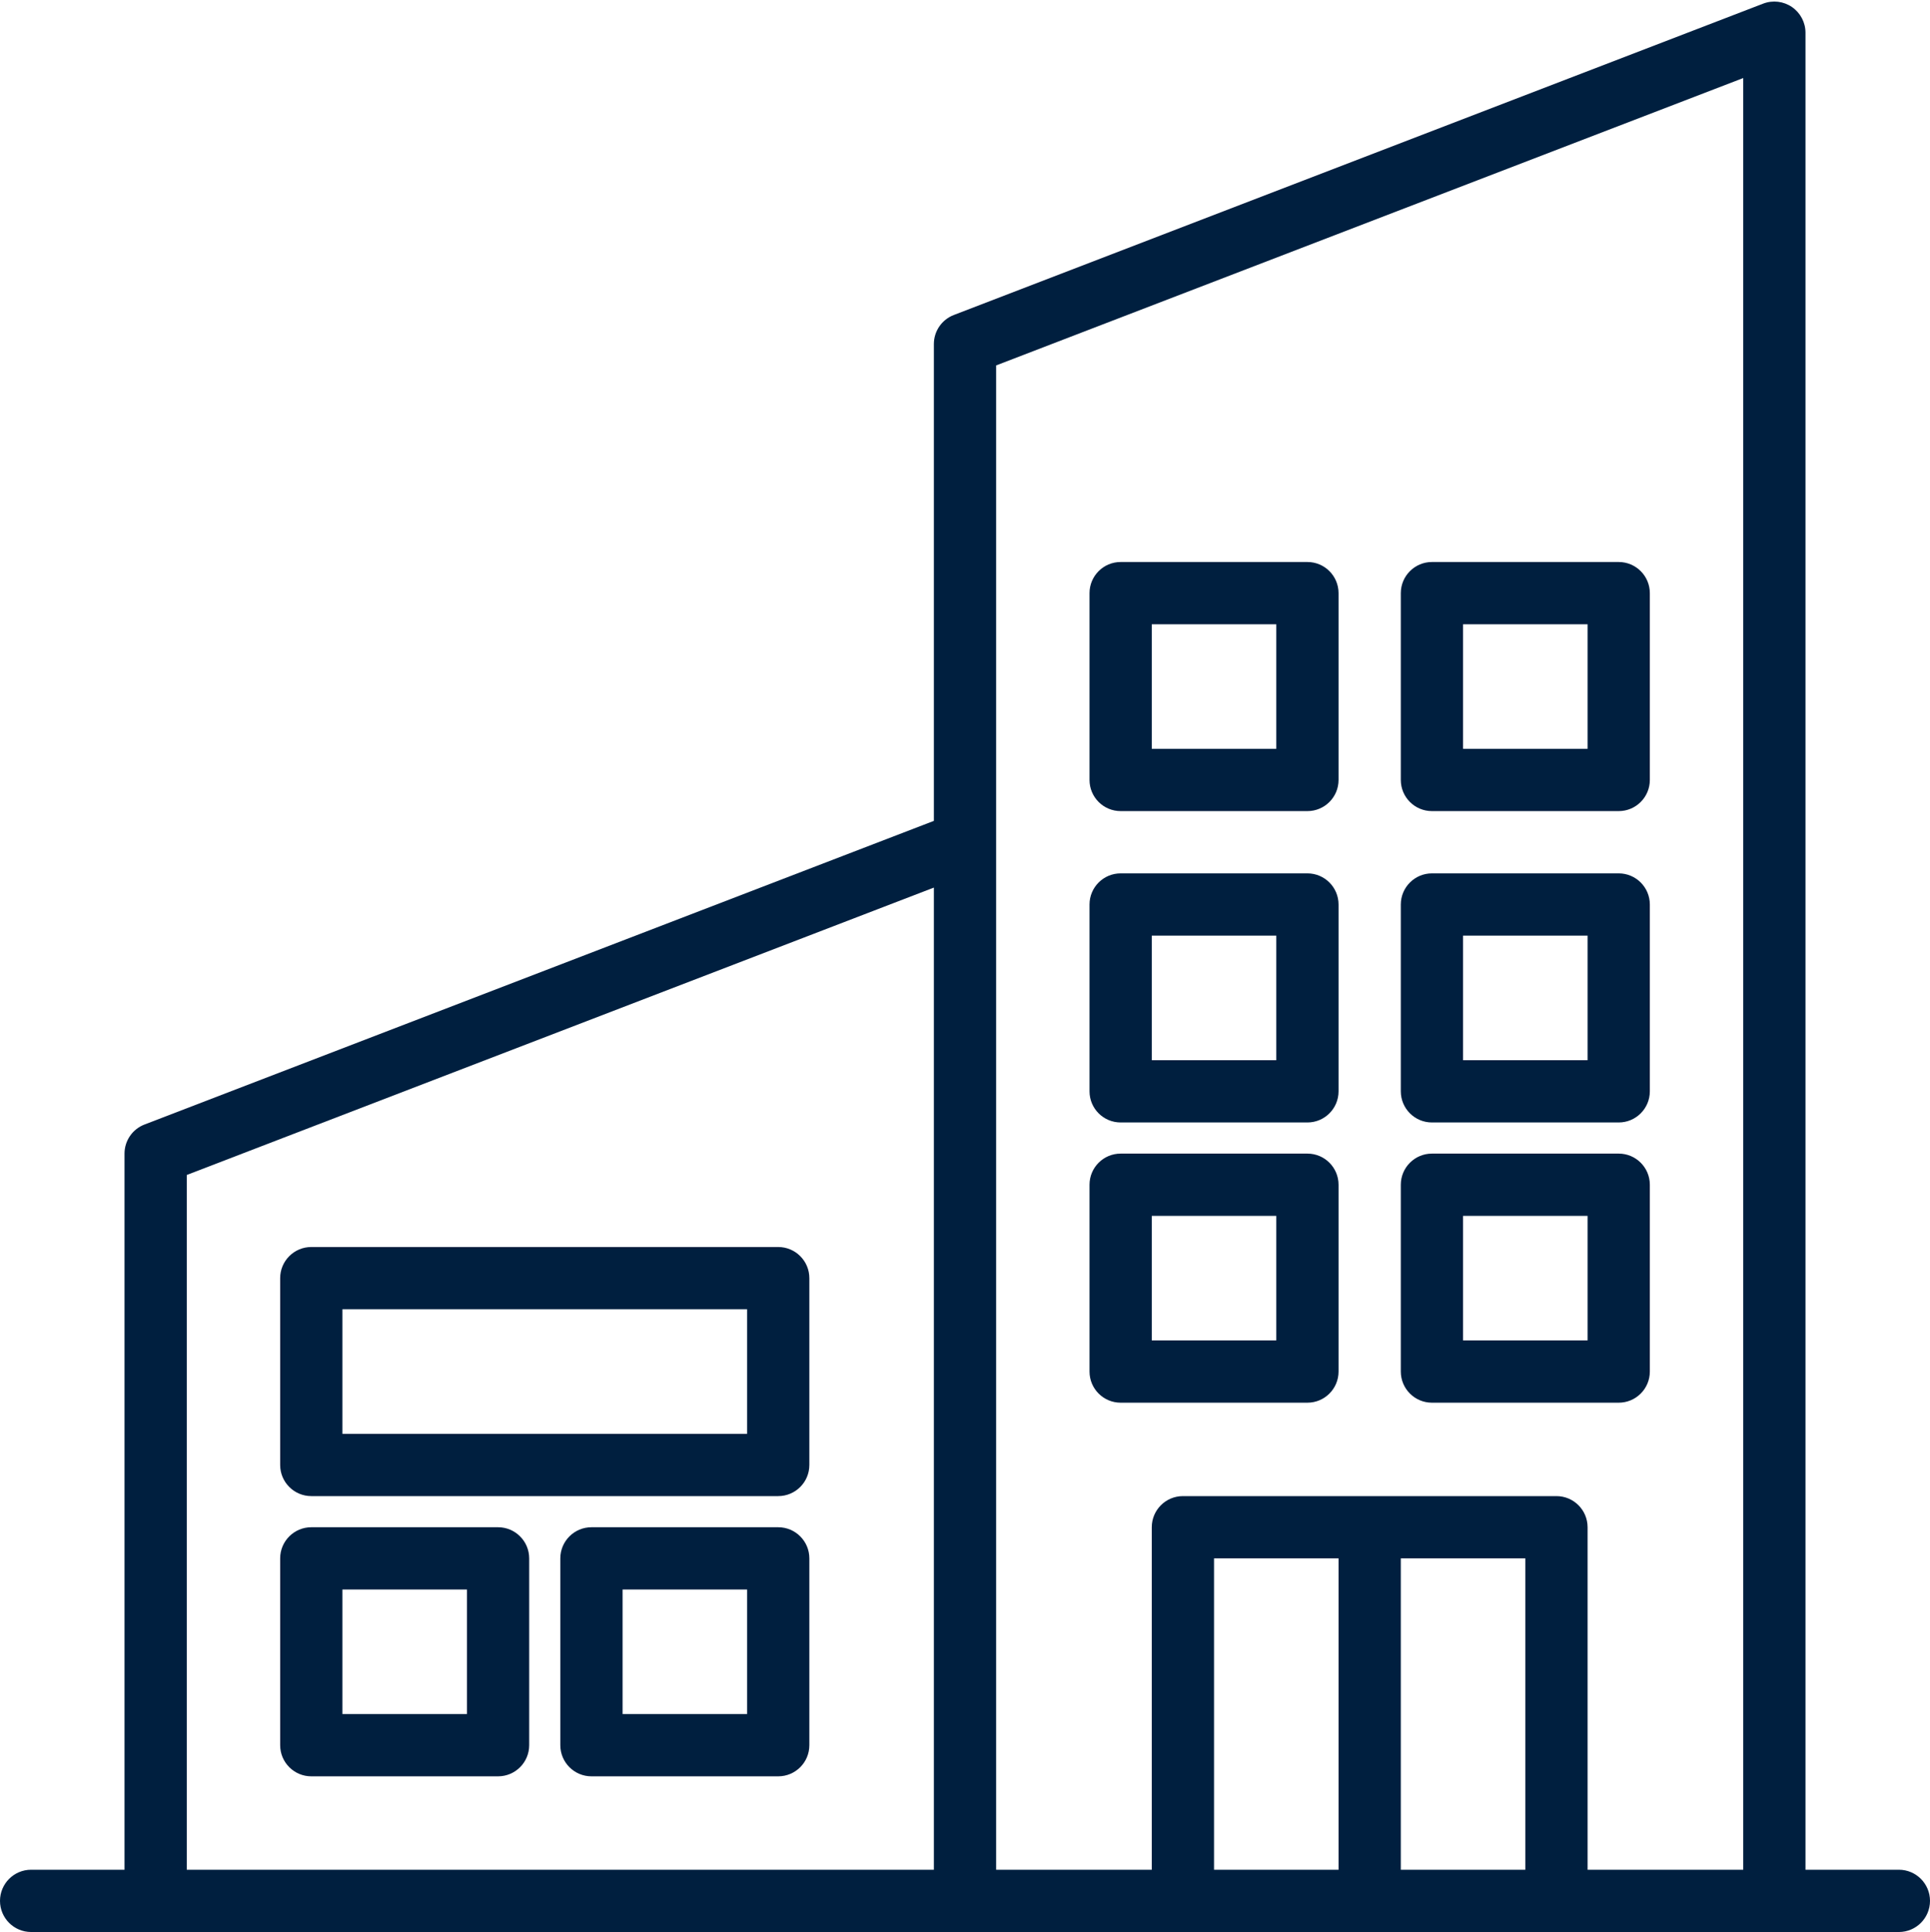
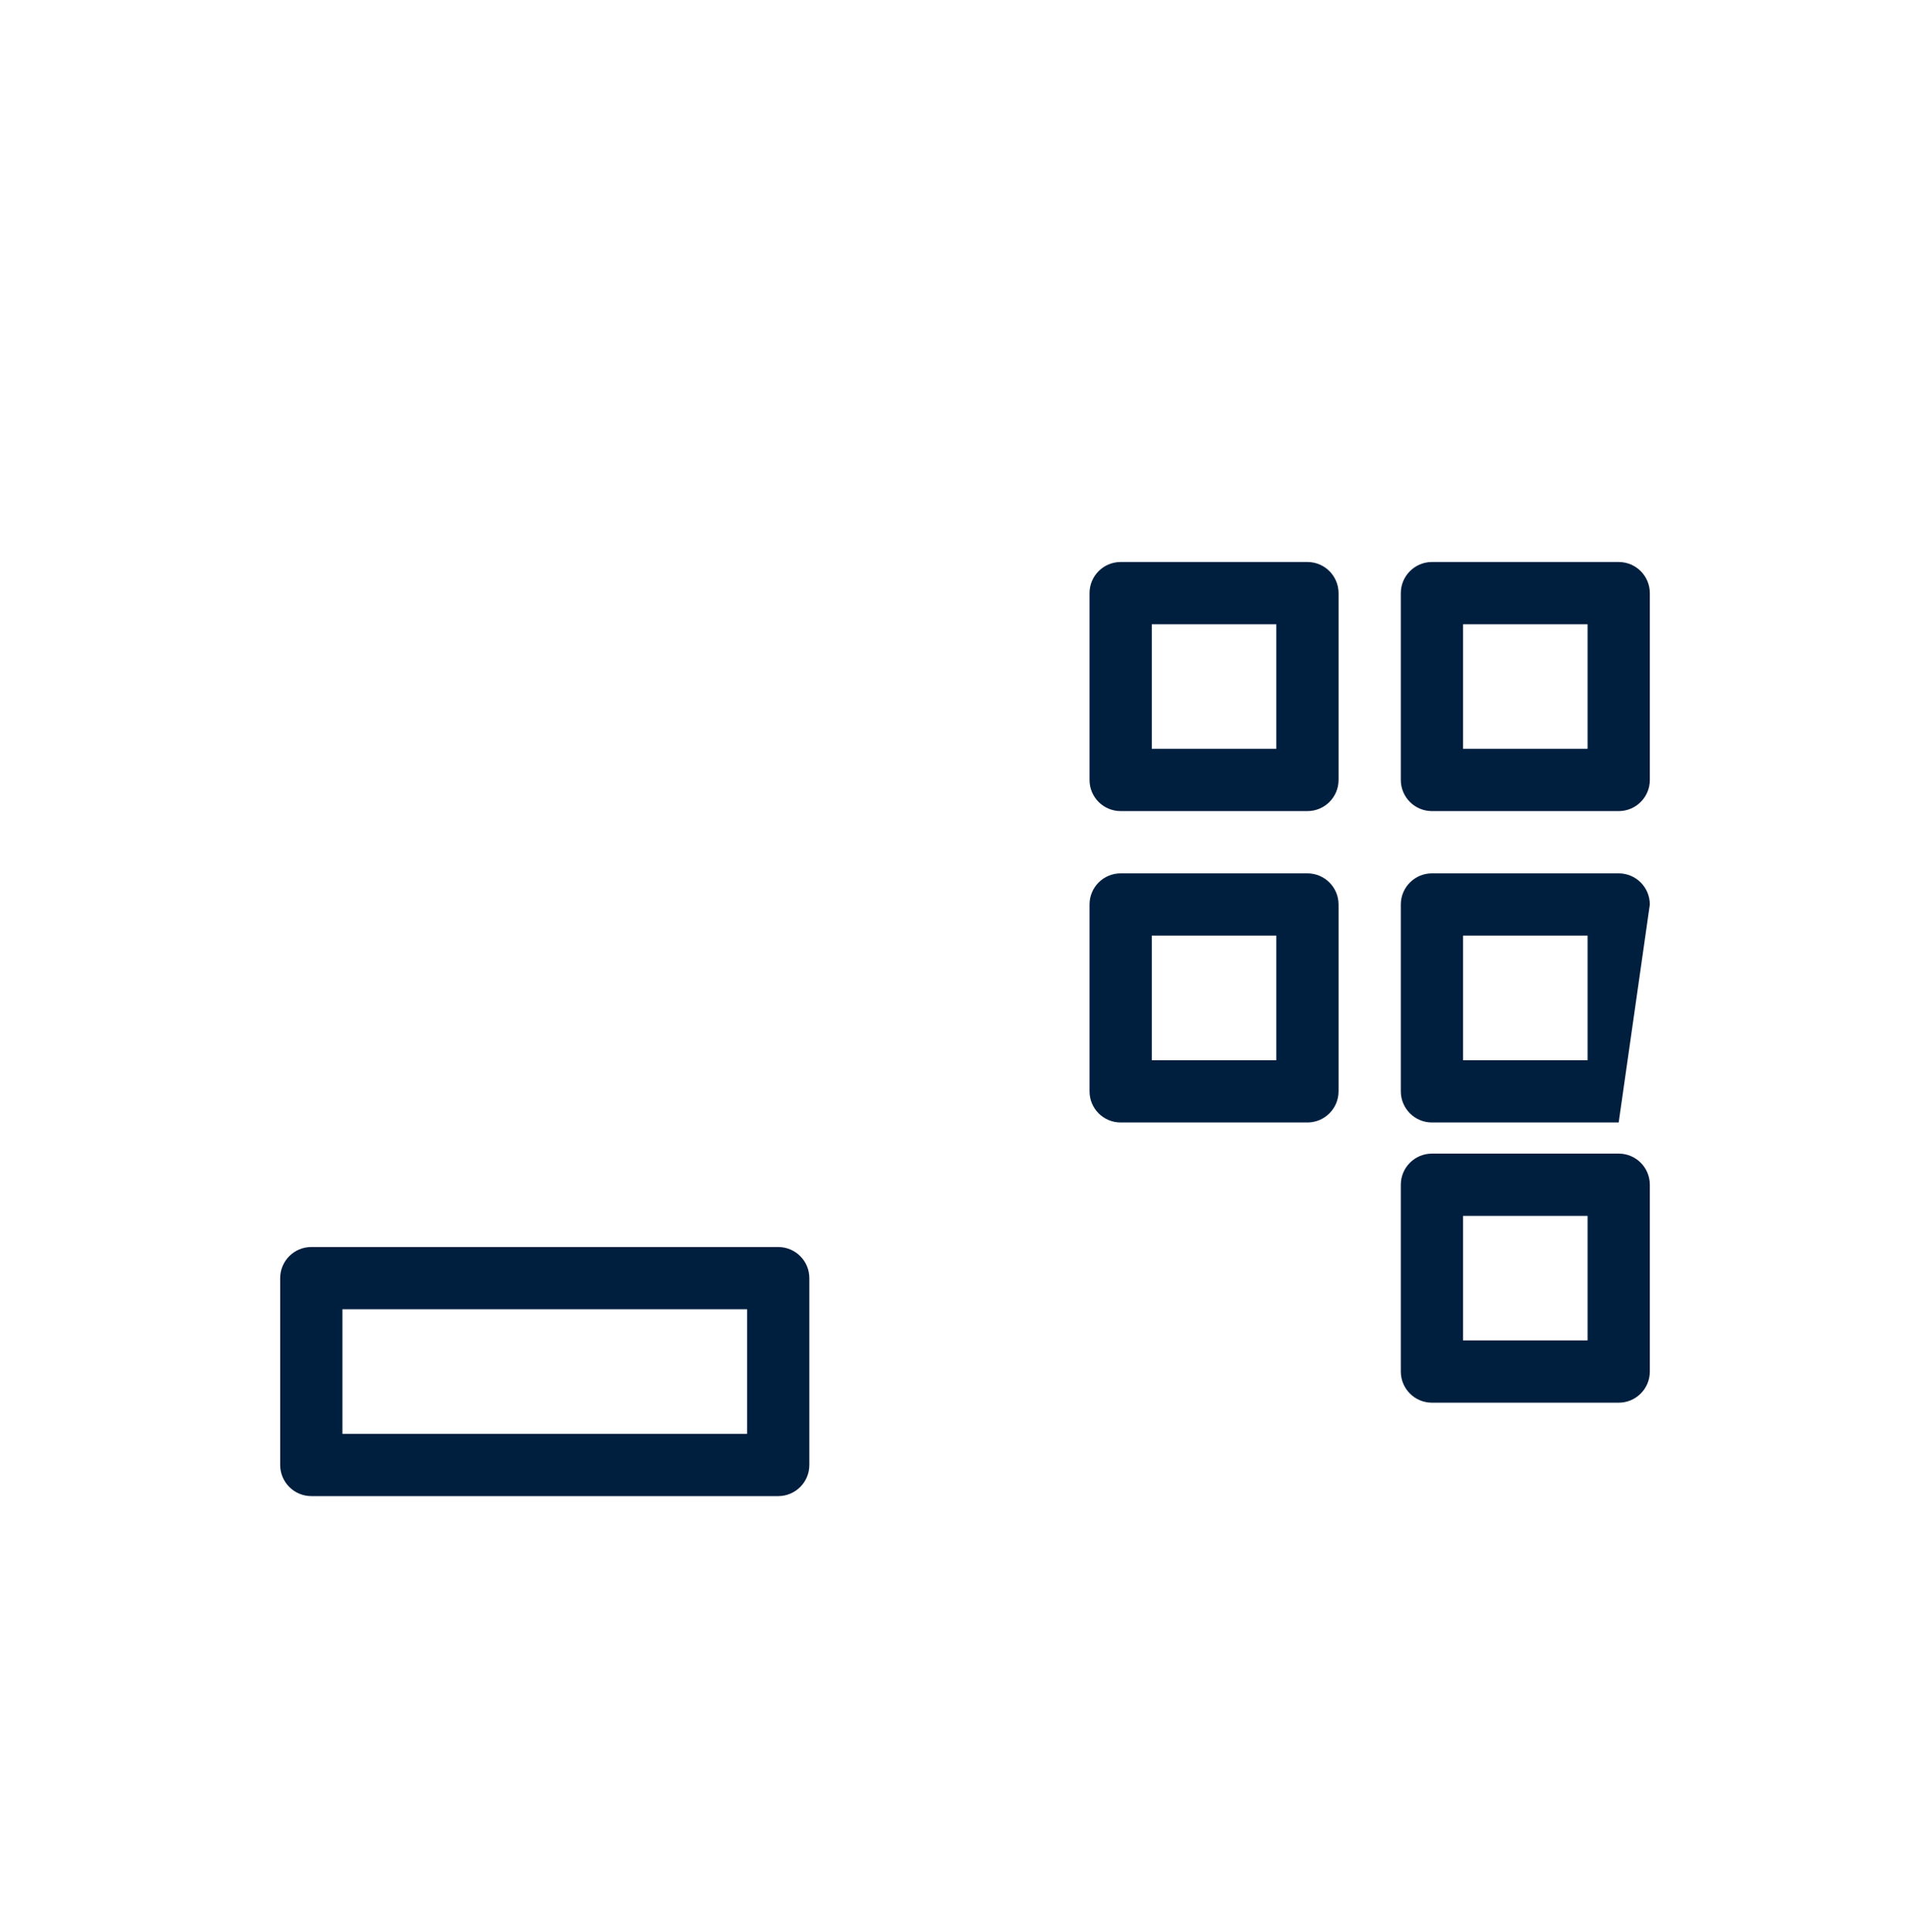
<svg xmlns="http://www.w3.org/2000/svg" fill="#001f3f" height="372.3" preserveAspectRatio="xMidYMid meet" version="1" viewBox="0.0 -0.3 372.0 372.3" width="372" zoomAndPan="magnify">
  <g id="change1_1">
-     <path d="M 366 360 L 348 360 L 348 6 C 348 4.023 347.023 2.176 345.395 1.055 C 343.766 -0.062 341.691 -0.309 339.848 0.398 L 183.848 60.398 C 181.531 61.289 180 63.516 180 66 L 180 157.883 L 27.848 216.398 C 25.531 217.289 24 219.516 24 222 L 24 360 L 6 360 C 2.688 360 0 362.688 0 366 C 0 369.312 2.688 372 6 372 L 366 372 C 369.312 372 372 369.312 372 366 C 372 362.688 369.312 360 366 360 Z M 180 360 L 36 360 L 36 226.117 L 180 170.738 Z M 258 360 L 234 360 L 234 300 L 258 300 Z M 294 360 L 270 360 L 270 300 L 294 300 Z M 336 360 L 306 360 L 306 294 C 306 290.688 303.312 288 300 288 L 228 288 C 224.688 288 222 290.688 222 294 L 222 360 L 192 360 L 192 70.117 L 336 14.738 Z M 336 360" fill="inherit" />
    <path d="M 150 240 L 60 240 C 56.688 240 54 242.688 54 246 L 54 282 C 54 285.312 56.688 288 60 288 L 150 288 C 153.312 288 156 285.312 156 282 L 156 246 C 156 242.688 153.312 240 150 240 Z M 144 276 L 66 276 L 66 252 L 144 252 Z M 144 276" fill="inherit" />
-     <path d="M 150 294 L 114 294 C 110.688 294 108 296.688 108 300 L 108 336 C 108 339.312 110.688 342 114 342 L 150 342 C 153.312 342 156 339.312 156 336 L 156 300 C 156 296.688 153.312 294 150 294 Z M 144 330 L 120 330 L 120 306 L 144 306 Z M 144 330" fill="inherit" />
-     <path d="M 96 294 L 60 294 C 56.688 294 54 296.688 54 300 L 54 336 C 54 339.312 56.688 342 60 342 L 96 342 C 99.312 342 102 339.312 102 336 L 102 300 C 102 296.688 99.312 294 96 294 Z M 90 330 L 66 330 L 66 306 L 90 306 Z M 90 330" fill="inherit" />
-     <path d="M 312 168 L 276 168 C 272.688 168 270 170.688 270 174 L 270 210 C 270 213.312 272.688 216 276 216 L 312 216 C 315.312 216 318 213.312 318 210 L 318 174 C 318 170.688 315.312 168 312 168 Z M 306 204 L 282 204 L 282 180 L 306 180 Z M 306 204" fill="inherit" />
+     <path d="M 312 168 L 276 168 C 272.688 168 270 170.688 270 174 L 270 210 C 270 213.312 272.688 216 276 216 L 312 216 L 318 174 C 318 170.688 315.312 168 312 168 Z M 306 204 L 282 204 L 282 180 L 306 180 Z M 306 204" fill="inherit" />
    <path d="M 252 168 L 216 168 C 212.688 168 210 170.688 210 174 L 210 210 C 210 213.312 212.688 216 216 216 L 252 216 C 255.312 216 258 213.312 258 210 L 258 174 C 258 170.688 255.312 168 252 168 Z M 246 204 L 222 204 L 222 180 L 246 180 Z M 246 204" fill="inherit" />
    <path d="M 312 222 L 276 222 C 272.688 222 270 224.688 270 228 L 270 264 C 270 267.312 272.688 270 276 270 L 312 270 C 315.312 270 318 267.312 318 264 L 318 228 C 318 224.688 315.312 222 312 222 Z M 306 258 L 282 258 L 282 234 L 306 234 Z M 306 258" fill="inherit" />
-     <path d="M 252 222 L 216 222 C 212.688 222 210 224.688 210 228 L 210 264 C 210 267.312 212.688 270 216 270 L 252 270 C 255.312 270 258 267.312 258 264 L 258 228 C 258 224.688 255.312 222 252 222 Z M 246 258 L 222 258 L 222 234 L 246 234 Z M 246 258" fill="inherit" />
    <path d="M 312 108 L 276 108 C 272.688 108 270 110.688 270 114 L 270 150 C 270 153.312 272.688 156 276 156 L 312 156 C 315.312 156 318 153.312 318 150 L 318 114 C 318 110.688 315.312 108 312 108 Z M 306 144 L 282 144 L 282 120 L 306 120 Z M 306 144" fill="inherit" />
    <path d="M 252 108 L 216 108 C 212.688 108 210 110.688 210 114 L 210 150 C 210 153.312 212.688 156 216 156 L 252 156 C 255.312 156 258 153.312 258 150 L 258 114 C 258 110.688 255.312 108 252 108 Z M 246 144 L 222 144 L 222 120 L 246 120 Z M 246 144" fill="inherit" />
  </g>
</svg>